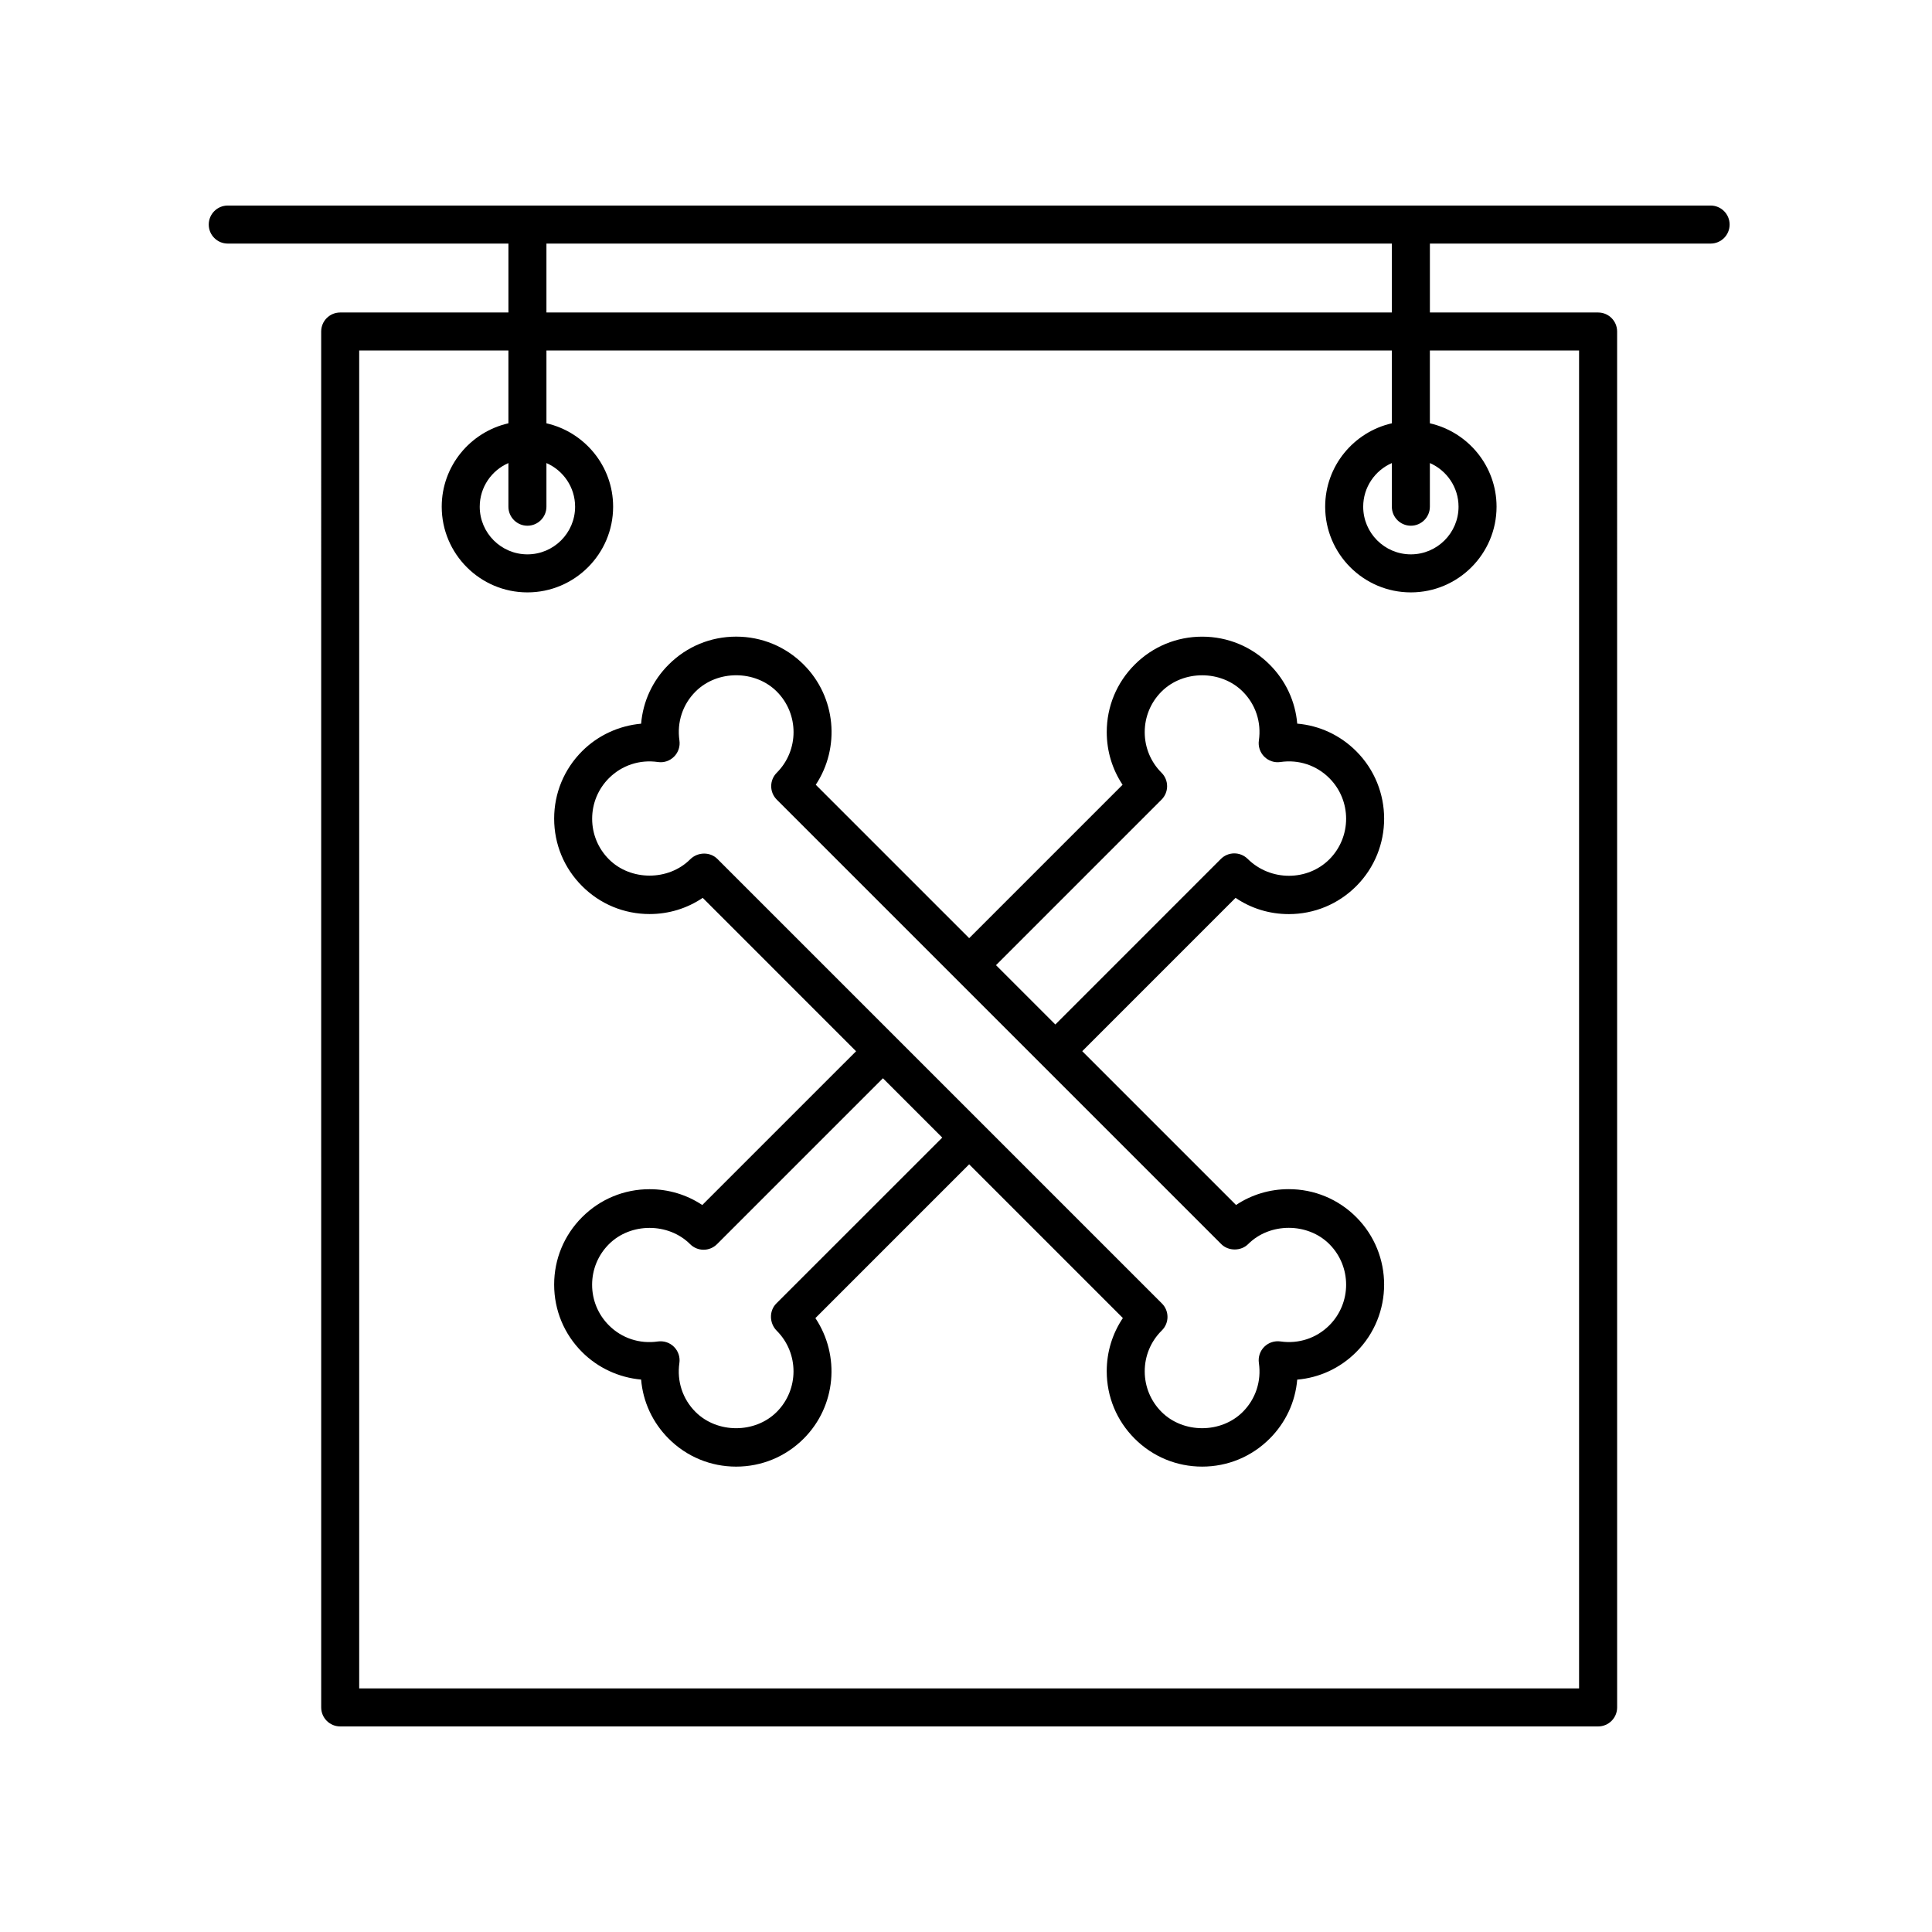
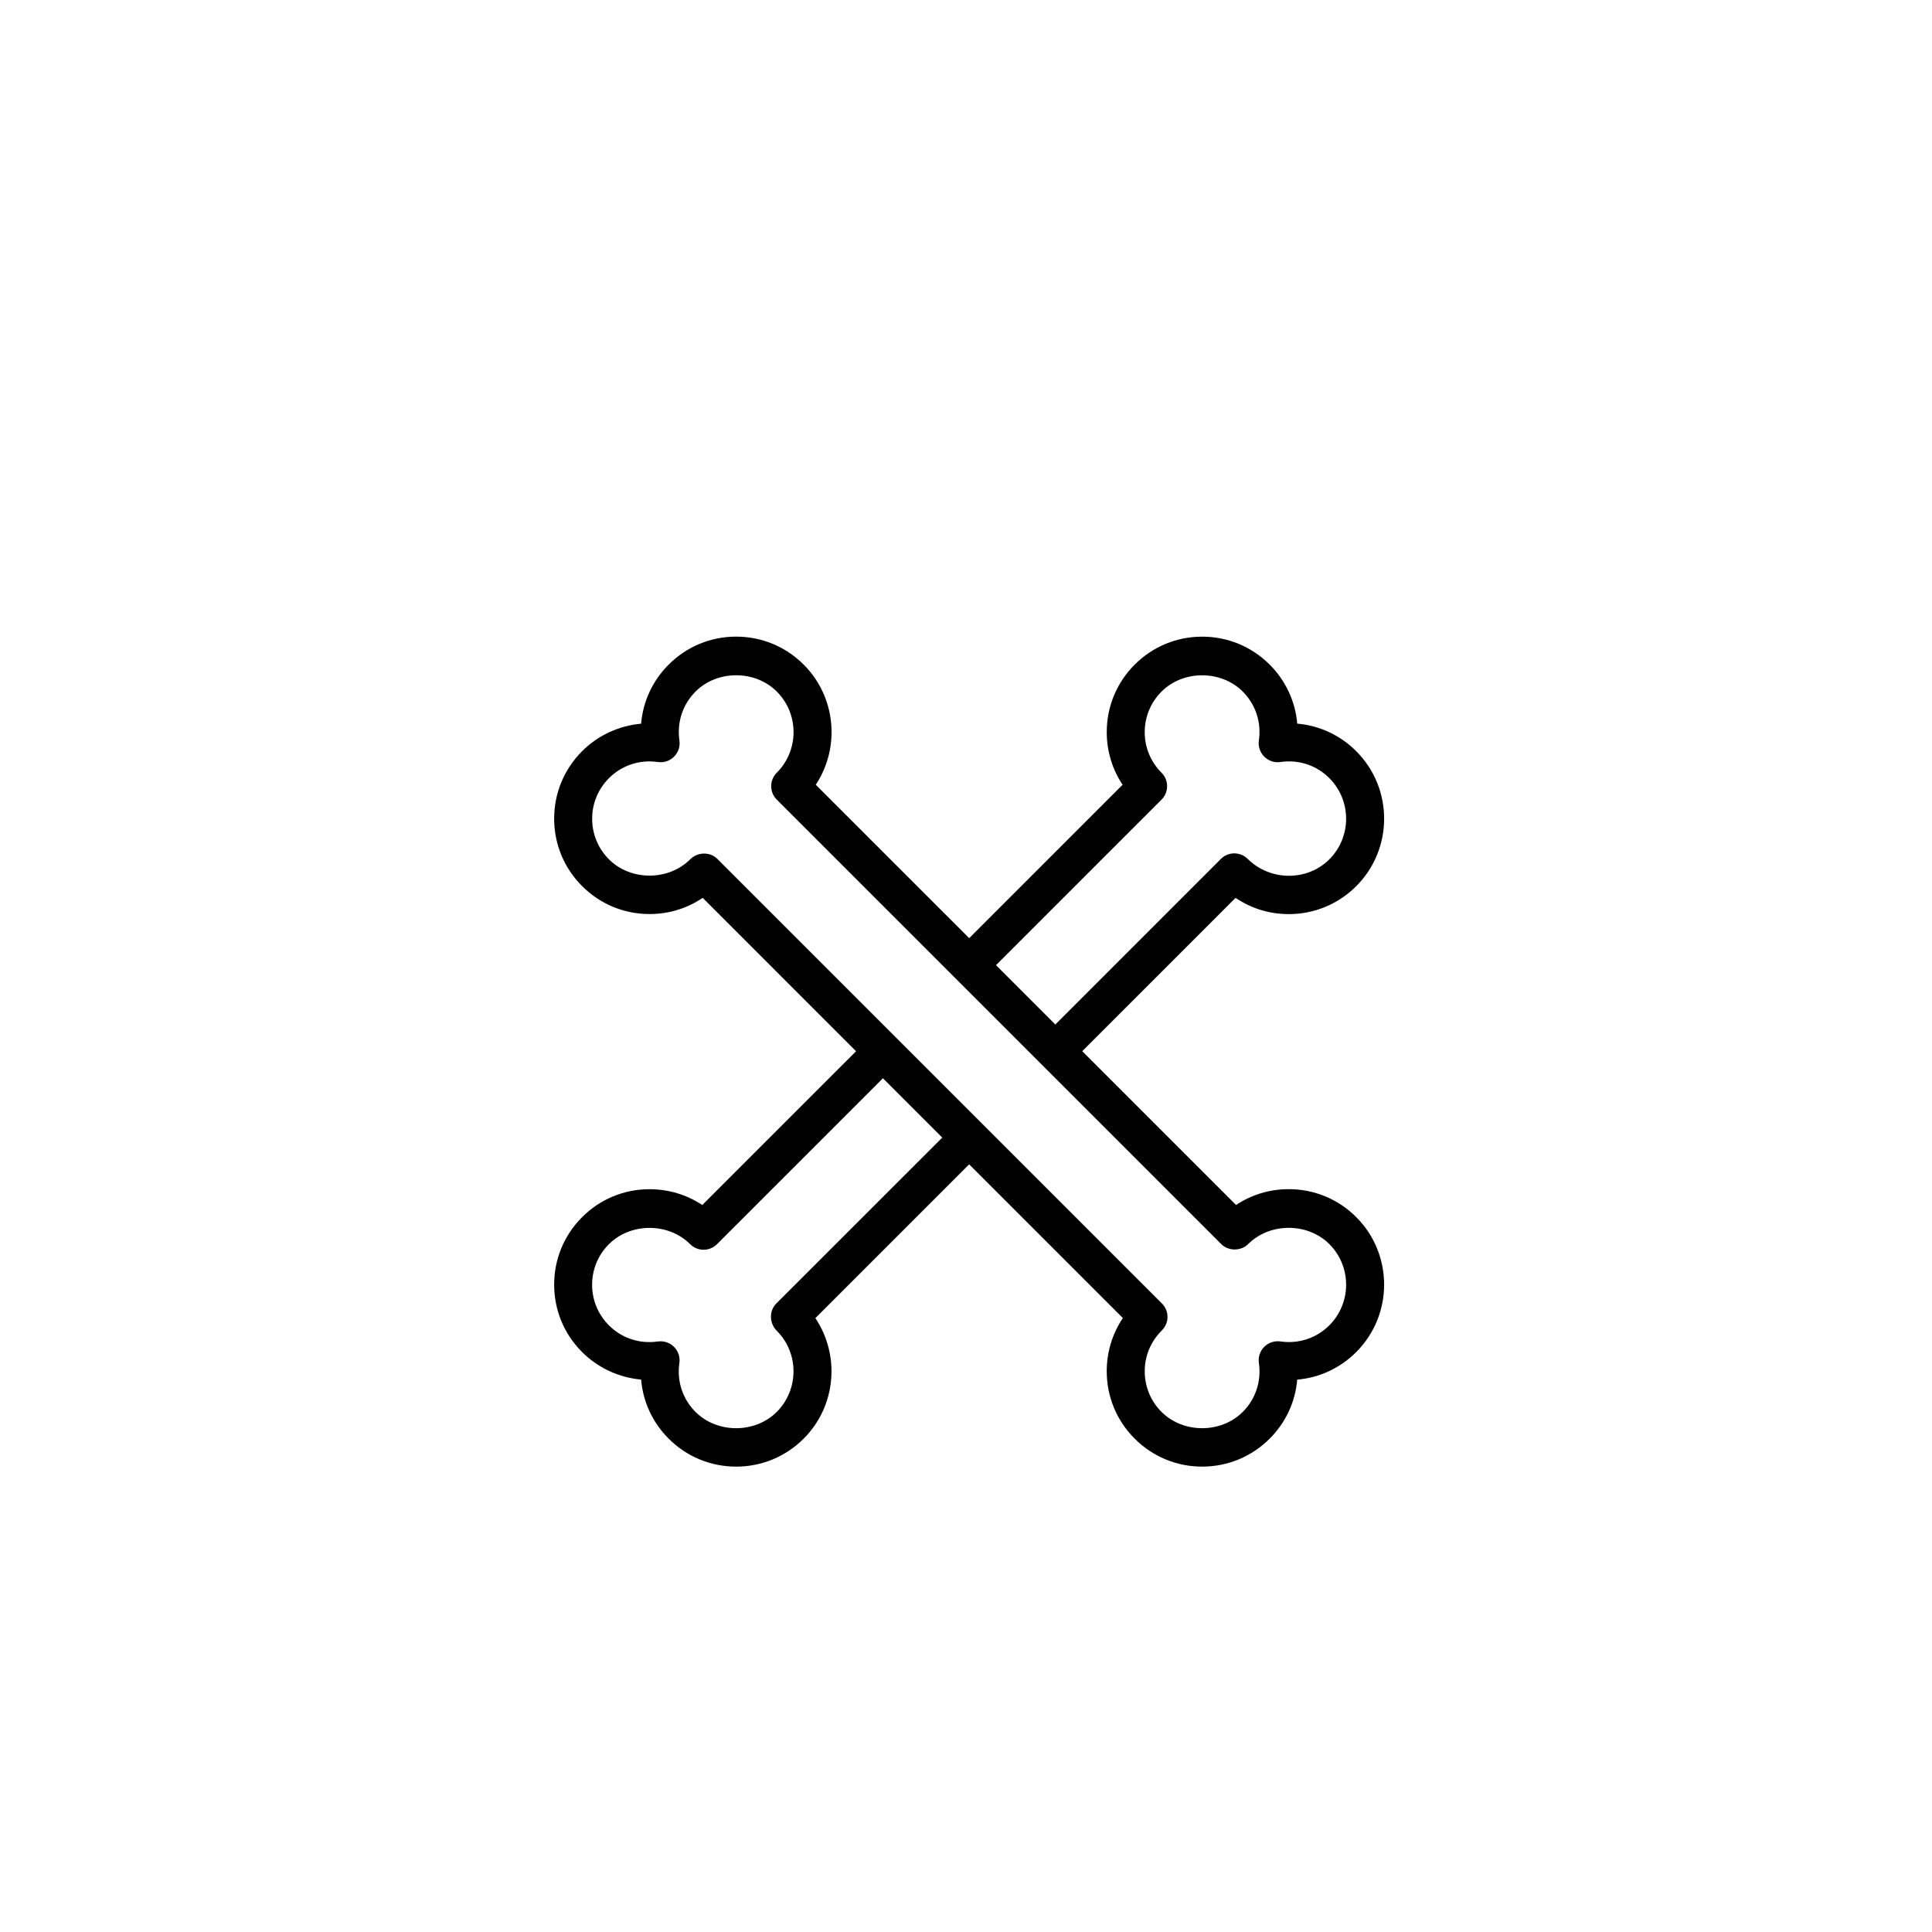
<svg xmlns="http://www.w3.org/2000/svg" fill="#000000" width="800px" height="800px" version="1.1" viewBox="144 144 512 512">
  <g>
-     <path d="m204.35 208.55h74.387v18.262h-44.582c-2.785 0-5.039 2.258-5.039 5.039l0.004 364.63c0 2.781 2.254 5.039 5.039 5.039h333.36c2.785 0 5.039-2.258 5.039-5.039l-0.004-364.63c0-2.781-2.254-5.039-5.039-5.039h-44.578v-18.262h74.391c2.785 0 5.039-2.258 5.039-5.039s-2.254-5.039-5.039-5.039h-392.97c-2.785 0-5.039 2.258-5.039 5.039 0.004 2.781 2.254 5.039 5.039 5.039zm358.12 28.34v354.55h-323.28v-354.55h39.543v19.289c-10.098 2.301-17.672 11.316-17.672 22.102 0 12.52 10.188 22.707 22.711 22.707 12.523 0 22.711-10.188 22.711-22.707 0-10.785-7.578-19.801-17.672-22.102v-19.289h224.04v19.289c-10.098 2.301-17.668 11.316-17.668 22.102 0 12.52 10.184 22.707 22.707 22.707s22.711-10.188 22.711-22.707c0-10.785-7.578-19.801-17.672-22.102v-19.289zm-278.7 46.43c2.785 0 5.039-2.258 5.039-5.039v-11.566c4.465 1.949 7.598 6.398 7.598 11.566 0 6.961-5.668 12.629-12.637 12.629s-12.637-5.668-12.637-12.629c0-5.176 3.133-9.617 7.598-11.566v11.566c0.004 2.781 2.254 5.039 5.039 5.039zm234.12 0c2.785 0 5.039-2.258 5.039-5.039v-11.566c4.465 1.949 7.598 6.398 7.598 11.566 0 6.961-5.668 12.629-12.637 12.629-6.961 0-12.629-5.668-12.629-12.629 0-5.168 3.133-9.617 7.594-11.566v11.566c-0.004 2.781 2.254 5.039 5.035 5.039zm-5.039-56.508h-224.04v-18.262h224.04z" />
    <path d="m485.53 386.25c6.758 0 13.109-2.629 17.887-7.406 9.859-9.859 9.859-25.906 0-35.766-4.281-4.277-9.773-6.805-15.637-7.305-0.5-5.871-3.027-11.367-7.305-15.645-4.777-4.777-11.129-7.406-17.887-7.406-6.758 0-13.109 2.629-17.879 7.406-4.777 4.777-7.41 11.125-7.41 17.879 0 5.043 1.465 9.863 4.195 13.965l-40.652 40.652-40.656-40.656c6.5-9.812 5.43-23.207-3.211-31.848-4.777-4.777-11.129-7.406-17.887-7.406-6.758 0-13.109 2.629-17.879 7.406-4.289 4.281-6.816 9.793-7.305 15.668-5.856 0.523-11.441 3.074-15.637 7.281-4.777 4.777-7.41 11.125-7.41 17.879 0 6.758 2.629 13.109 7.41 17.879 4.769 4.777 11.125 7.406 17.879 7.406 5.074 0 9.914-1.48 14.082-4.289l40.641 40.648-40.758 40.754c-4.102-2.731-8.922-4.195-13.965-4.195-6.758 0-13.109 2.629-17.879 7.406-4.777 4.777-7.41 11.125-7.41 17.879 0 6.758 2.629 13.109 7.41 17.879 4.203 4.207 9.785 6.762 15.637 7.285 0.492 5.875 3.023 11.383 7.305 15.664 4.769 4.777 11.125 7.406 17.879 7.406 6.758 0 13.109-2.629 17.887-7.406 8.652-8.652 9.707-22.062 3.113-31.953l40.75-40.754 40.734 40.738c-2.781 4.133-4.277 8.992-4.277 14.086 0 6.758 2.629 13.109 7.41 17.879 4.769 4.777 11.125 7.406 17.879 7.406 6.758 0 13.109-2.629 17.887-7.406 4.281-4.277 6.812-9.777 7.305-15.645 5.863-0.5 11.367-3.027 15.637-7.305 9.859-9.859 9.859-25.906 0-35.766-4.777-4.777-11.129-7.406-17.887-7.406-5.043 0-9.859 1.465-13.961 4.195l-40.758-40.758 40.633-40.637c4.133 2.816 8.996 4.309 14.09 4.309zm-135.79 103.18c-1.969 1.969-1.867 5.254 0.102 7.227 5.93 5.93 5.93 15.582 0 21.52-5.75 5.75-15.77 5.75-21.52 0-3.422-3.414-4.973-8.137-4.277-12.957 0.23-1.57-0.297-3.164-1.422-4.289s-2.672-1.641-4.293-1.426c-4.793 0.699-9.543-0.852-12.957-4.273-2.871-2.871-4.457-6.695-4.457-10.758s1.582-7.883 4.457-10.758c5.75-5.75 15.77-5.75 21.52 0 1.969 1.969 5.152 1.969 7.125 0l43.969-43.969 15.723 15.723zm125.03-15.727c5.75-5.75 15.77-5.75 21.52 0 5.93 5.93 5.93 15.582 0 21.52-3.414 3.414-8.148 4.973-12.957 4.273-1.582-0.215-3.168 0.301-4.293 1.426-1.129 1.125-1.652 2.715-1.422 4.289 0.699 4.82-0.855 9.547-4.277 12.965-5.75 5.75-15.77 5.75-21.52 0-2.871-2.871-4.457-6.695-4.457-10.758s1.582-7.883 4.457-10.758l0.102-0.102c1.969-1.969 1.969-5.152 0-7.125l-117.8-117.8c-0.957-0.957-2.231-1.426-3.512-1.426-1.352 0-2.699 0.52-3.707 1.527-5.75 5.75-15.77 5.75-21.52 0-2.871-2.871-4.457-6.695-4.457-10.758s1.582-7.883 4.457-10.762c3.422-3.414 8.16-4.969 12.957-4.273 1.617 0.238 3.168-0.297 4.293-1.426 1.129-1.125 1.652-2.715 1.422-4.289-0.699-4.82 0.855-9.547 4.277-12.965 5.75-5.75 15.77-5.75 21.52 0 5.93 5.93 5.93 15.582 0 21.52-1.969 1.969-1.969 5.152 0 7.125l117.8 117.8c1.883 1.887 5.227 1.887 7.117-0.004zm-7.231-102.07-43.863 43.867-15.723-15.723 43.867-43.867c0.945-0.945 1.477-2.227 1.477-3.562 0-1.336-0.527-2.621-1.477-3.562-2.871-2.871-4.457-6.695-4.457-10.758s1.582-7.883 4.457-10.758c5.75-5.75 15.77-5.75 21.52 0 3.422 3.414 4.973 8.137 4.277 12.957-0.23 1.57 0.297 3.164 1.422 4.289 1.125 1.129 2.707 1.664 4.293 1.426 4.812-0.707 9.547 0.855 12.957 4.273 5.93 5.93 5.93 15.582 0 21.52-5.75 5.75-15.578 5.93-21.711-0.188-1.98-1.887-5.098-1.852-7.039 0.086z" />
  </g>
</svg>